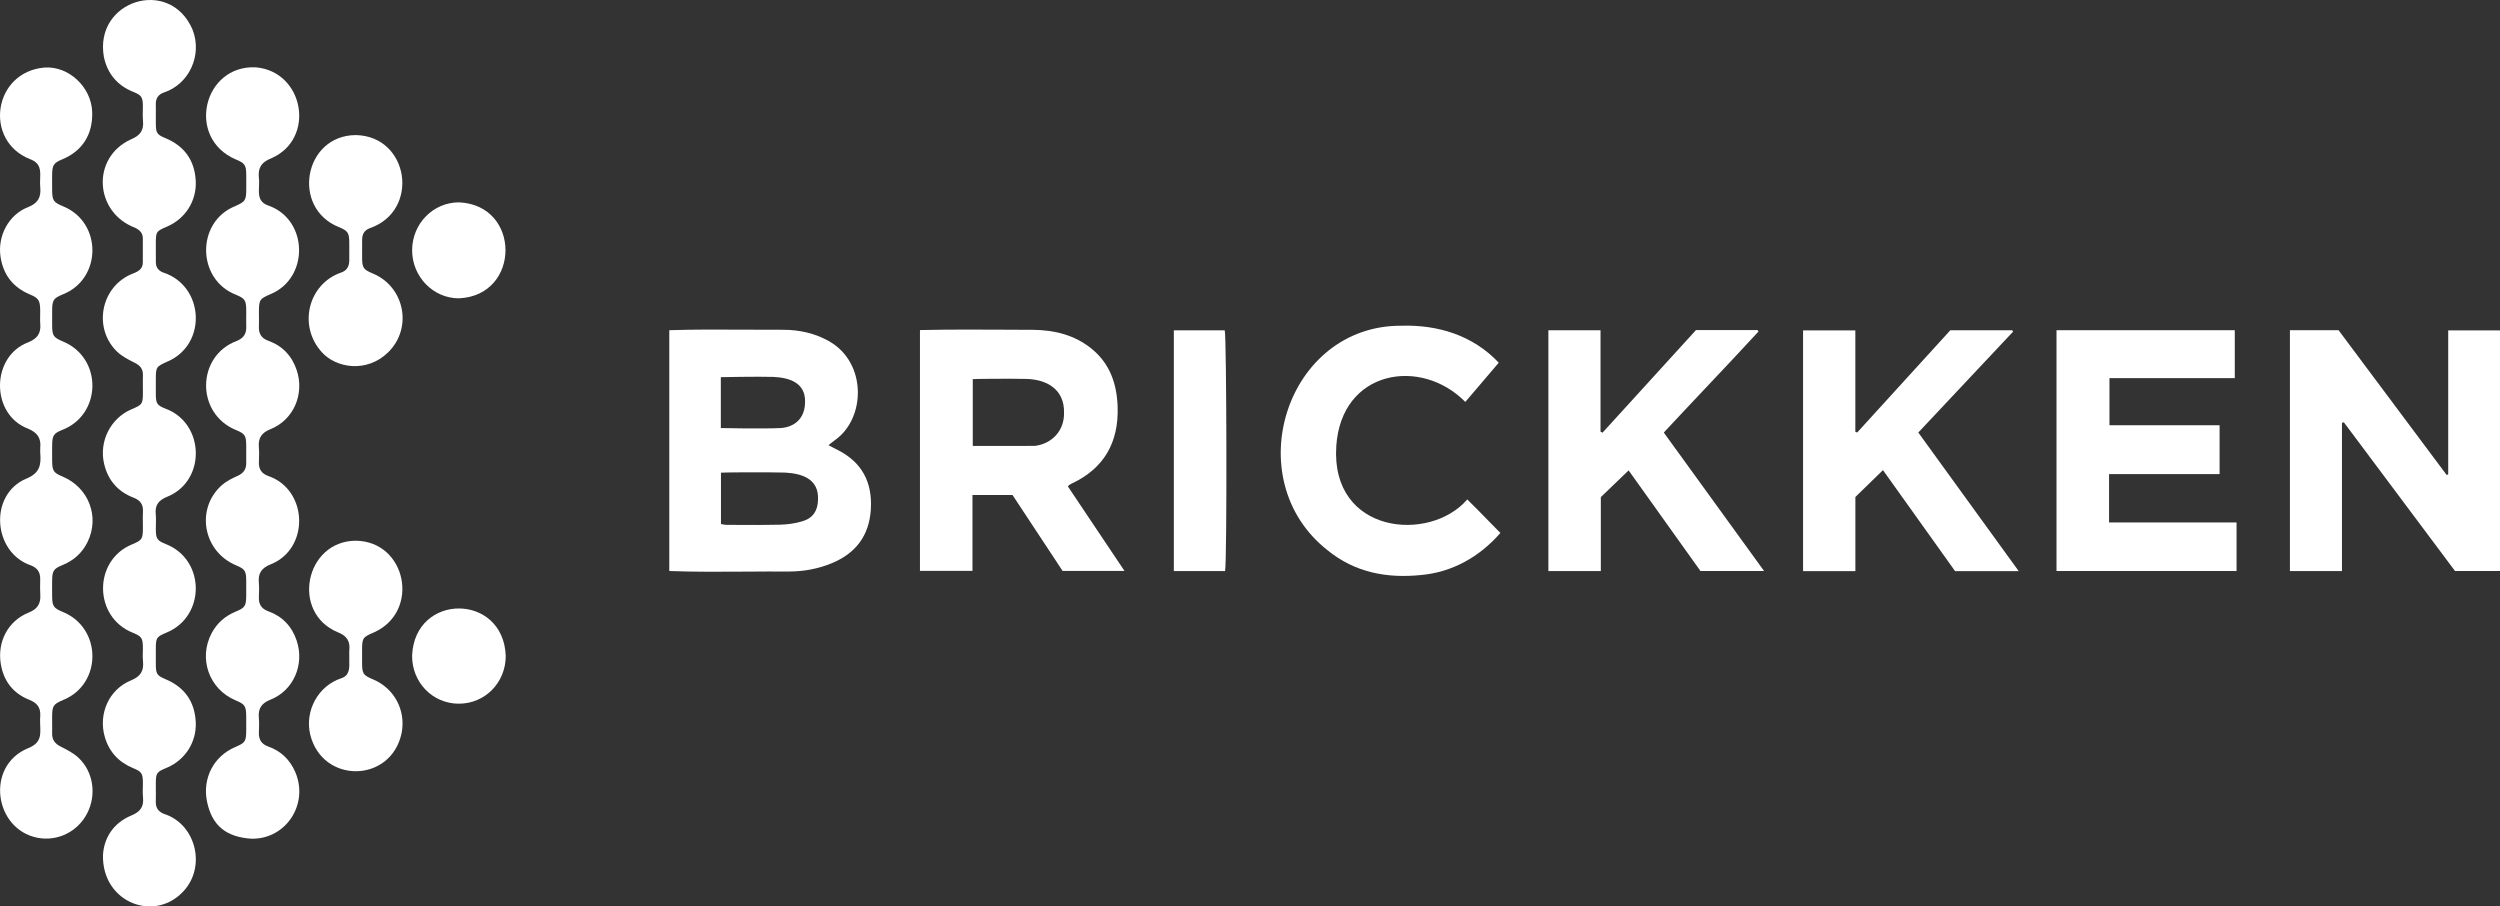
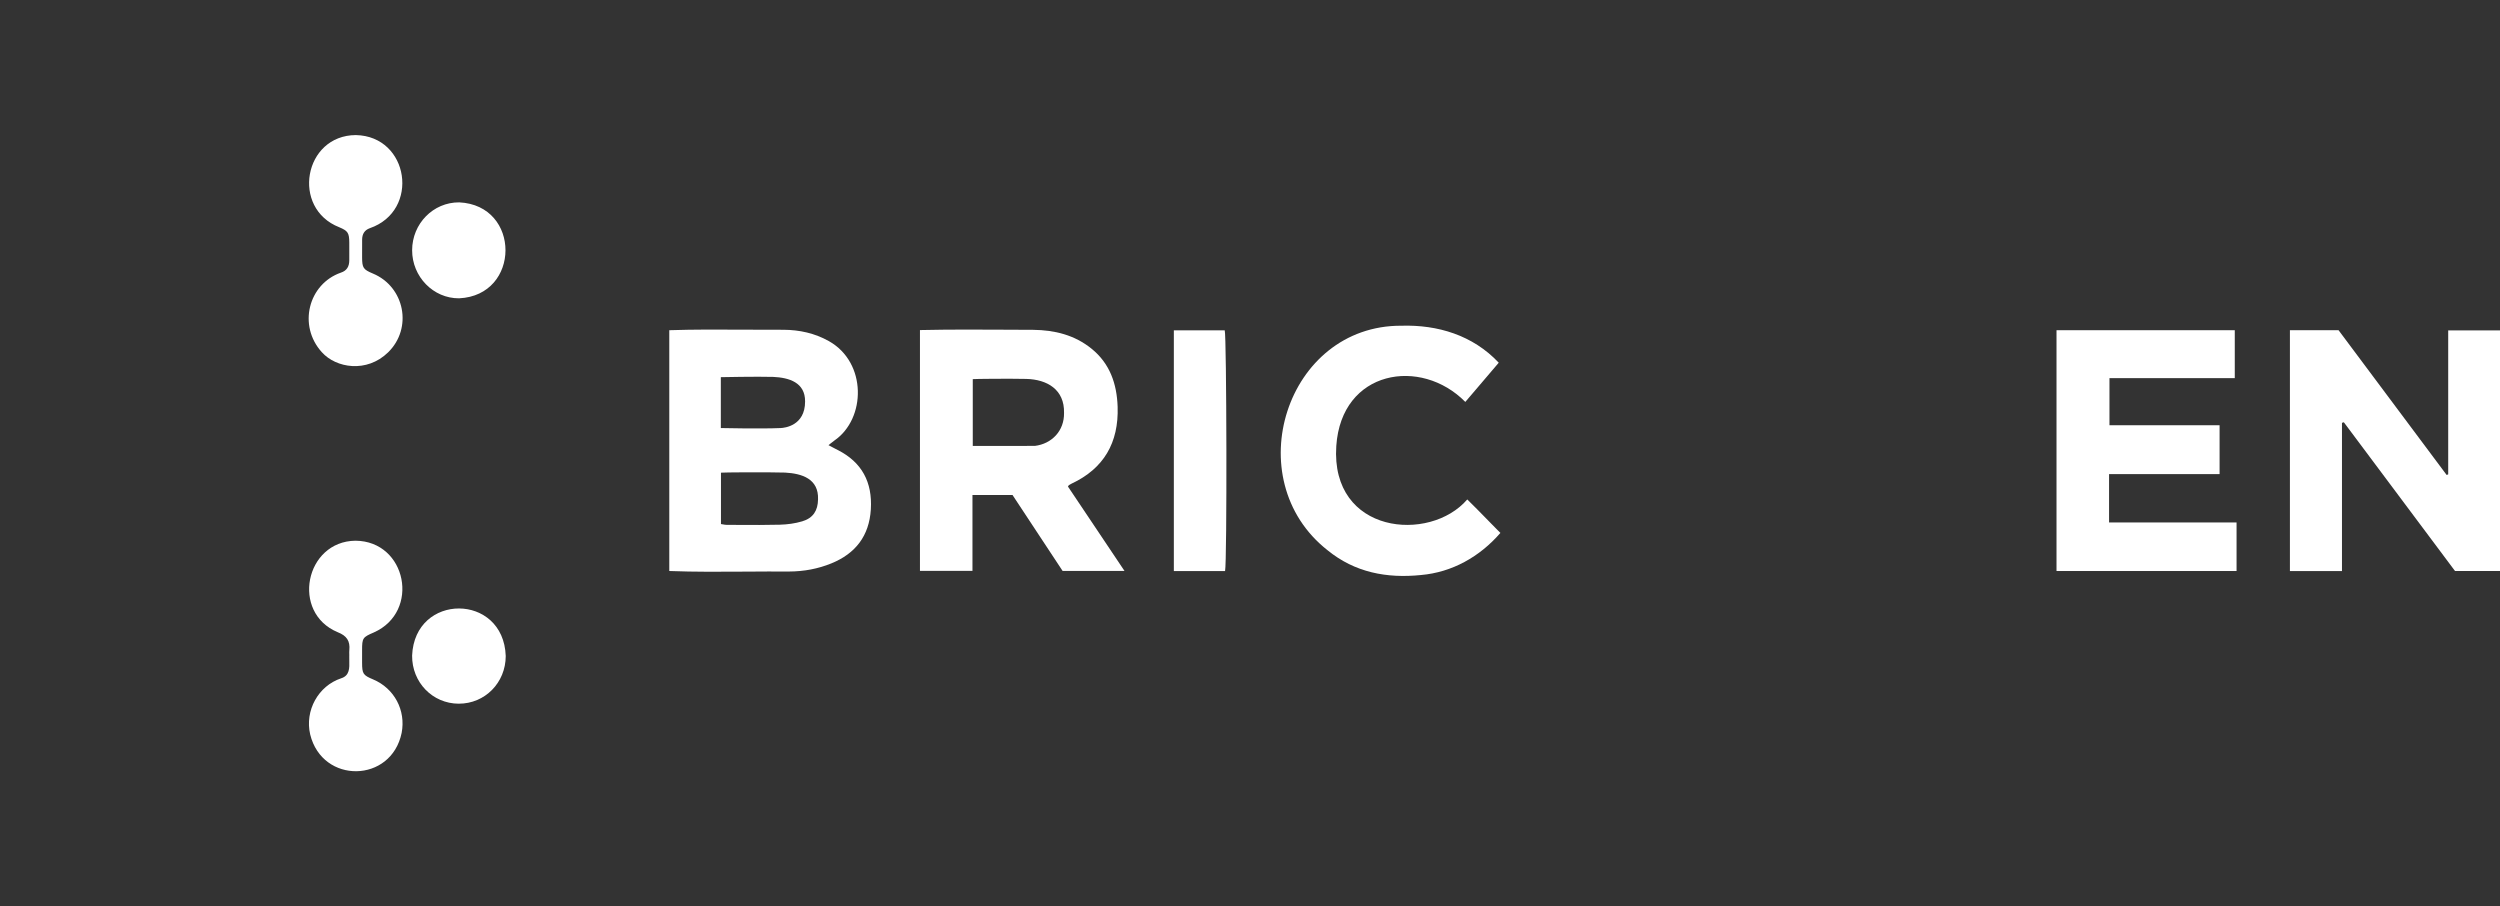
<svg xmlns="http://www.w3.org/2000/svg" width="342" height="124" viewBox="0 0 342 124" fill="none">
  <rect x="0" y="0" width="342" height="124" fill="#333333" stroke="none" />
-   <path d="M14.09 116.947C14.225 114.692 15.437 112.614 17.972 111.556C19.162 111.062 19.706 110.392 19.562 109.086C19.514 108.647 19.526 108.201 19.538 107.754C19.541 107.611 19.545 107.469 19.547 107.326L19.548 107.247C19.548 107.186 19.548 107.125 19.548 107.065C19.537 105.801 19.37 105.554 18.225 105.085C16.264 104.283 14.926 102.874 14.332 100.8C13.426 97.648 14.916 94.301 17.91 93.082C19.212 92.551 19.708 91.797 19.56 90.439C19.517 90.042 19.528 89.639 19.538 89.236C19.541 89.148 19.543 89.061 19.545 88.973C19.547 88.859 19.548 88.745 19.548 88.631C19.539 87.293 19.391 87.069 18.192 86.568C12.788 84.441 12.736 76.694 18.023 74.49C19.452 73.889 19.541 73.757 19.548 72.222C19.548 72.143 19.548 72.063 19.547 71.983C19.546 71.819 19.544 71.655 19.542 71.491V71.487C19.535 70.987 19.528 70.486 19.556 69.988C19.614 68.984 19.166 68.422 18.26 68.076C16.12 67.26 14.761 65.691 14.236 63.417C13.533 60.371 15.131 57.218 17.956 56.007C19.512 55.34 19.546 55.291 19.548 53.577C19.548 53.345 19.546 53.112 19.544 52.88C19.541 52.603 19.539 52.327 19.54 52.051C19.541 51.815 19.544 51.579 19.552 51.343C19.581 50.482 19.176 50.001 18.429 49.628C17.568 49.197 16.662 48.739 15.982 48.072C12.775 44.923 13.747 39.46 17.799 37.582C17.878 37.549 17.958 37.517 18.038 37.486C18.794 37.185 19.551 36.884 19.539 35.889C19.546 34.79 19.548 33.692 19.539 32.592C19.533 31.859 19.107 31.471 18.49 31.162C12.907 29.064 12.456 21.525 17.939 19.056C19.187 18.532 19.696 17.826 19.56 16.501C19.515 16.067 19.526 15.629 19.537 15.19C19.543 14.953 19.549 14.716 19.546 14.48C19.531 13.293 19.354 13.018 18.26 12.581C16.088 11.713 14.716 10.132 14.215 7.81C12.821 0.053 23.247 -3.214 26.343 4.059C27.712 7.548 25.87 11.528 22.408 12.659C21.661 12.928 21.294 13.444 21.313 14.267C21.32 14.575 21.322 14.883 21.322 15.19C21.322 15.437 21.321 15.683 21.319 15.93C21.317 16.262 21.315 16.594 21.317 16.927C21.325 18.202 21.476 18.417 22.642 18.903C25.21 19.973 26.629 21.919 26.777 24.746C26.919 27.474 25.356 29.915 22.892 30.978C21.336 31.65 21.319 31.675 21.317 33.417C21.317 33.825 21.318 34.231 21.319 34.639V34.642C21.32 35.049 21.321 35.456 21.321 35.864C21.321 36.548 21.653 37 22.258 37.256C27.948 39.042 28.409 47.136 22.882 49.474C21.363 50.165 21.319 50.188 21.317 51.928C21.317 52.115 21.317 52.302 21.316 52.489L21.315 53.055L21.315 53.493C21.316 53.645 21.316 53.796 21.317 53.948C21.327 55.206 21.486 55.451 22.659 55.911C28.023 57.909 28.229 65.806 22.863 67.959C21.707 68.43 21.179 69.072 21.305 70.336C21.308 70.376 21.312 70.416 21.315 70.456L21.321 70.532L21.324 70.591C21.331 70.712 21.335 70.833 21.337 70.954C21.34 71.214 21.334 71.475 21.328 71.737C21.325 71.862 21.322 71.988 21.321 72.113C21.32 72.173 21.319 72.233 21.319 72.293C21.319 72.35 21.319 72.406 21.319 72.463C21.332 73.712 21.496 73.947 22.667 74.424C28.119 76.545 28.152 84.336 22.771 86.542C21.4 87.122 21.321 87.241 21.317 88.744C21.316 89.09 21.315 89.435 21.315 89.78C21.314 90.144 21.315 90.508 21.317 90.871C21.325 92.216 21.461 92.41 22.677 92.928C25.237 94.016 26.648 95.97 26.779 98.799C26.907 101.559 25.287 104.017 22.761 105.053C21.432 105.599 21.325 105.75 21.317 107.15C21.316 107.442 21.318 107.734 21.32 108.025V108.032C21.325 108.554 21.329 109.076 21.311 109.597C21.277 110.501 21.645 111.058 22.494 111.358C26.663 112.724 28.167 118.222 25.342 121.645C21.409 126.373 13.91 123.561 14.09 116.951V116.947Z" fill="white" />
-   <path d="M34.482 114.741C30.919 114.536 29.001 112.927 28.325 109.678C27.66 106.487 29.227 103.467 32.139 102.216C33.577 101.598 33.677 101.446 33.683 99.841C33.685 99.238 33.688 98.635 33.683 98.031C33.673 96.58 33.521 96.348 32.227 95.806C28.609 94.291 27.109 90.096 28.956 86.613C29.694 85.216 30.819 84.253 32.258 83.662C33.504 83.151 33.671 82.895 33.683 81.525C33.69 80.815 33.692 80.105 33.683 79.397C33.669 78.093 33.493 77.837 32.302 77.34C27.779 75.454 26.717 69.605 30.343 66.373C30.954 65.828 31.735 65.446 32.488 65.107C33.289 64.747 33.702 64.214 33.685 63.319C33.677 62.871 33.68 62.424 33.683 61.976C33.684 61.741 33.685 61.505 33.685 61.269C33.685 61.137 33.685 61.004 33.683 60.872C33.669 59.58 33.487 59.324 32.283 58.828C26.75 56.568 26.871 48.673 32.411 46.633C33.32 46.253 33.719 45.661 33.69 44.687C33.68 44.373 33.678 44.058 33.679 43.744C33.68 43.593 33.681 43.441 33.683 43.29V43.281C33.684 43.142 33.685 43.004 33.685 42.865C33.686 42.727 33.686 42.59 33.685 42.453C33.673 41.076 33.51 40.835 32.265 40.313C26.911 38.234 26.819 30.381 32.133 28.216C33.564 27.581 33.681 27.427 33.688 25.843L33.689 25.525C33.691 24.993 33.693 24.46 33.688 23.929C33.673 22.569 33.502 22.322 32.246 21.806C25.406 18.869 27.816 8.853 35.006 9.211C41.626 9.795 43.233 19.027 37.09 21.663C35.782 22.179 35.277 22.932 35.411 24.294C35.467 24.714 35.449 25.14 35.432 25.551C35.386 26.65 35.345 27.64 36.719 28.122C42.173 30.036 42.35 38.019 37.009 40.24C35.511 40.88 35.425 41.01 35.421 42.687C35.421 42.904 35.424 43.122 35.426 43.339C35.427 43.496 35.429 43.653 35.43 43.81C35.431 44.11 35.429 44.409 35.419 44.708C35.384 45.688 35.791 46.287 36.719 46.622C38.637 47.315 39.938 48.679 40.594 50.647C41.681 53.914 40.16 57.45 37.003 58.71C35.784 59.196 35.302 59.91 35.411 61.187C35.468 61.842 35.443 62.504 35.419 63.163L35.417 63.208C35.382 64.188 35.786 64.792 36.717 65.122C42.15 66.996 42.401 75.091 37.003 77.212C35.789 77.701 35.298 78.408 35.409 79.687C35.466 80.342 35.441 81.004 35.417 81.663L35.415 81.708C35.38 82.688 35.78 83.29 36.711 83.626C38.626 84.319 39.932 85.677 40.589 87.646C41.679 90.914 40.158 94.459 37.005 95.712C35.786 96.196 35.296 96.902 35.409 98.183C35.467 98.852 35.444 99.53 35.415 100.204C35.376 101.186 35.776 101.798 36.705 102.126C38.436 102.738 39.676 103.934 40.406 105.648C42.254 110 39.135 114.779 34.487 114.735L34.482 114.741Z" fill="white" />
-   <path d="M5.504 61.92L5.504 61.869L5.502 61.798L5.5 61.714C5.496 61.569 5.492 61.425 5.506 61.283C5.648 59.932 5.114 59.179 3.826 58.636C-1.31 56.69 -1.262 48.722 3.893 46.816C5.082 46.322 5.614 45.622 5.51 44.339C5.503 44.251 5.498 44.162 5.494 44.073C5.492 44.004 5.49 43.935 5.489 43.866L5.487 43.776L5.487 43.7C5.487 43.635 5.487 43.569 5.488 43.504C5.489 43.377 5.491 43.251 5.494 43.124L5.494 43.115C5.499 42.885 5.503 42.654 5.5 42.425C5.481 41.078 5.268 40.777 4.071 40.272C1.798 39.315 0.444 37.61 0.071 35.118C-0.353 32.279 1.183 29.365 3.829 28.34C5.135 27.832 5.631 27.046 5.512 25.694C5.462 25.274 5.478 24.854 5.494 24.451C5.537 23.325 5.576 22.326 4.142 21.785C-2.274 19.282 -0.933 9.842 6.076 9.243C9.378 8.995 12.502 11.899 12.612 15.32C12.713 18.389 11.273 20.662 8.504 21.804C7.35 22.282 7.148 22.582 7.133 23.878L7.131 24.147L7.129 24.366C7.129 24.475 7.128 24.584 7.128 24.693C7.128 24.816 7.128 24.939 7.128 25.063C7.129 25.377 7.131 25.691 7.133 26.005C7.144 27.427 7.311 27.674 8.617 28.216C14.017 30.407 13.956 38.151 8.6 40.268C7.304 40.797 7.144 41.052 7.133 42.487C7.129 43.16 7.129 43.834 7.133 44.508C7.144 45.931 7.302 46.162 8.615 46.716C14.071 48.986 13.929 56.726 8.506 58.815C7.344 59.282 7.148 59.584 7.135 60.882C7.132 61.199 7.13 61.515 7.129 61.832C7.129 62.26 7.131 62.689 7.135 63.116C7.152 64.402 7.352 64.694 8.523 65.177C12.116 66.663 13.67 70.666 11.986 74.128C11.242 75.658 10.056 76.694 8.506 77.323C7.344 77.794 7.148 78.095 7.133 79.391L7.131 79.624L7.129 79.824L7.128 80.129L7.127 80.436L7.127 80.723L7.128 80.909C7.128 81.027 7.129 81.145 7.13 81.263C7.131 81.383 7.132 81.504 7.133 81.625C7.15 82.912 7.346 83.196 8.523 83.684C13.969 85.854 14.004 93.536 8.692 95.738C7.269 96.339 7.138 96.533 7.131 98.11L7.131 98.347L7.132 98.542C7.132 98.682 7.133 98.821 7.134 98.96V98.961C7.135 99.146 7.136 99.33 7.136 99.515C7.137 99.791 7.136 100.068 7.131 100.344C7.115 101.237 7.54 101.755 8.323 102.143C9.184 102.572 10.082 103.039 10.772 103.695C12.788 105.616 13.215 108.732 11.938 111.239C10.645 113.78 7.866 115.148 5.105 114.602C-0.791 113.424 -2.011 104.808 3.801 102.371C5.596 101.671 5.555 100.625 5.502 99.296V99.295C5.499 99.207 5.495 99.118 5.492 99.027C5.489 98.938 5.486 98.848 5.485 98.757C5.48 98.492 5.484 98.218 5.508 97.933C5.579 96.767 5.047 96.141 3.985 95.721C1.815 94.86 0.503 93.195 0.11 90.837C-0.396 87.796 1.097 84.931 3.92 83.803C5.143 83.315 5.598 82.571 5.512 81.311C5.478 80.802 5.485 80.289 5.493 79.776L5.495 79.633L5.498 79.444C5.499 79.358 5.499 79.271 5.5 79.184C5.504 78.261 5.108 77.69 4.231 77.345C-0.977 75.597 -1.557 67.661 3.584 65.484C5.406 64.743 5.663 63.666 5.502 61.923L5.504 61.92Z" fill="white" />
  <path d="M48.683 18.479C55.975 18.628 57.502 28.826 50.586 31.219C49.868 31.475 49.549 32.014 49.54 32.763C49.53 33.579 49.532 34.393 49.536 35.209C49.544 36.648 49.693 36.87 51.009 37.418C55.372 39.236 56.475 44.9 53.091 48.204C50.181 51.045 45.981 50.365 44.026 48.18C40.725 44.542 42.183 38.852 46.632 37.298C47.445 37.036 47.783 36.448 47.781 35.608C47.781 35.282 47.782 34.955 47.783 34.629C47.785 34.14 47.786 33.651 47.781 33.161C47.769 31.852 47.585 31.582 46.413 31.089C39.79 28.495 41.562 18.504 48.683 18.479Z" fill="white" />
  <path d="M47.783 89.693C47.783 89.662 47.783 89.63 47.782 89.599C47.782 89.554 47.781 89.508 47.779 89.462C47.775 89.291 47.77 89.12 47.788 88.951C47.917 87.678 47.425 86.964 46.194 86.485C39.78 83.808 41.737 74.055 48.624 73.97C55.635 74.015 57.54 83.677 51.141 86.519C49.607 87.175 49.536 87.282 49.534 88.949L49.533 89.951C49.533 90.184 49.533 90.418 49.534 90.652C49.54 92.176 49.665 92.366 51.042 92.943C53.938 94.161 55.539 97.16 54.946 100.257C53.532 107.142 44.101 107.287 42.434 100.476C41.672 97.198 43.544 93.824 46.669 92.792C47.837 92.424 47.81 91.39 47.783 90.375V90.373C47.777 90.142 47.771 89.913 47.779 89.693H47.783Z" fill="white" />
  <path d="M56.38 34.231C56.386 30.595 59.263 27.666 62.812 27.683C71.285 28.073 71.248 40.419 62.8 40.809C59.282 40.833 56.371 37.853 56.38 34.233V34.231Z" fill="white" />
  <path d="M62.752 96.266C59.165 96.252 56.35 93.346 56.377 89.689C56.724 81.068 68.886 81.094 69.184 89.742C69.18 93.395 66.334 96.279 62.752 96.264V96.266Z" fill="white" />
  <path d="M182.805 61.006C181.995 73.068 195.603 74.286 200.721 68.324L200.725 68.322L200.722 68.324C201.612 69.191 202.48 70.08 203.349 70.968L203.361 70.981C203.541 71.164 203.72 71.348 203.9 71.532C204.197 71.835 204.494 72.138 204.793 72.439L204.969 72.616C205.064 72.712 205.16 72.807 205.255 72.902C202.42 76.174 198.641 78.293 194.387 78.664C189.717 79.141 185.342 78.319 181.612 75.277C169.26 65.576 175.934 44.482 191.716 44.559C196.665 44.412 201.483 45.848 205.028 49.619C204.055 50.761 203.091 51.892 202.11 53.043L200.454 54.984C194.387 48.813 183.503 50.599 182.805 61.006Z" fill="white" />
  <path fill-rule="evenodd" clip-rule="evenodd" d="M113.632 61.053L113.825 61.155L113.825 61.155L113.829 61.157L113.832 61.159C113.944 61.218 114.052 61.275 114.158 61.331L114.305 61.408C114.405 61.46 114.504 61.511 114.604 61.562C117.902 63.229 119.359 65.96 119.131 69.679C118.906 73.335 117.016 75.722 113.754 77.061C111.898 77.824 109.949 78.176 107.956 78.184C105.995 78.171 104.035 78.184 102.076 78.198C98.569 78.222 95.064 78.247 91.559 78.114V45.173C94.994 45.06 98.425 45.08 101.859 45.1H101.861C103.638 45.111 105.416 45.121 107.195 45.113C109.373 45.126 111.459 45.58 113.398 46.669C118.614 49.602 118.48 57.293 114.14 60.268C113.975 60.381 113.819 60.508 113.64 60.654C113.548 60.73 113.45 60.81 113.341 60.895L113.339 60.899L113.444 60.954L113.632 61.053ZM98.628 71.692V64.661C98.903 64.623 104.696 64.572 107.395 64.649C109.701 64.777 112.008 65.491 111.908 68.311C111.885 69.852 111.24 70.869 109.751 71.316C108.768 71.611 107.712 71.751 106.684 71.779C104.824 71.829 102.962 71.819 101.101 71.808C100.531 71.805 99.961 71.802 99.391 71.8C99.239 71.799 99.087 71.771 98.917 71.74L98.915 71.74L98.91 71.739C98.864 71.731 98.817 71.722 98.769 71.714C98.743 71.71 98.717 71.705 98.69 71.701L98.656 71.696L98.628 71.692ZM98.611 58.557C98.611 58.557 104.115 58.68 106.809 58.557C107.312 58.533 110.137 58.254 110.137 54.922C110.157 52.318 107.946 51.665 105.807 51.561C103.587 51.493 98.609 51.597 98.609 51.597V58.557H98.611Z" fill="white" />
  <path d="M313.261 78.12H320.382V57.843L320.429 57.828L320.551 57.792L320.637 57.766C325.722 64.57 330.806 71.372 335.845 78.112H342V45.198H334.914V64.894L334.702 64.975L319.911 45.168H313.261V78.12Z" fill="white" />
  <path fill-rule="evenodd" clip-rule="evenodd" d="M133.033 67.712H138.514L138.512 67.716C139.711 69.533 140.911 71.353 142.105 73.163L142.296 73.453C143.325 75.013 144.35 76.566 145.364 78.103H153.831L152.105 75.527C151.14 74.087 150.187 72.664 149.242 71.253L146.094 66.557C146.13 66.505 146.154 66.468 146.172 66.441L146.173 66.439L146.184 66.422L146.198 66.401L146.204 66.393L146.208 66.388C146.216 66.378 146.222 66.372 146.23 66.367L146.243 66.359C146.356 66.289 146.47 66.218 146.591 66.162C150.997 64.099 153.052 60.571 152.892 55.651C152.787 52.495 151.828 49.736 149.332 47.709C146.998 45.814 144.244 45.151 141.341 45.121C140.725 45.119 140.108 45.116 139.491 45.113L138.243 45.106C134.111 45.084 129.979 45.061 125.85 45.153V78.095H133.033V67.712ZM133.075 61.006V51.866C133.261 51.83 138.103 51.783 140.392 51.836C143.232 51.906 145.635 53.273 145.56 56.485C145.606 58.934 143.889 60.71 141.579 60.998C139.339 61.008 137.098 61.007 134.81 61.006L133.075 61.006Z" fill="white" />
  <path d="M288.52 71.472V64.858H303.639V58.173H288.575V51.729H305.717V45.173H281.331V78.114H305.961V71.472H288.52Z" fill="white" />
-   <path d="M211.819 78.12H218.992V68.004L222.796 64.35C225.396 67.993 228.001 71.641 230.59 75.265L232.623 78.112H241.325C236.679 71.698 232.153 65.45 227.607 59.173C229.547 57.084 231.488 55.028 233.42 52.982L233.424 52.977L233.427 52.974L233.428 52.974L233.434 52.967C235.832 50.427 238.217 47.902 240.568 45.345L240.42 45.156H232.009C230.582 46.723 229.155 48.289 227.73 49.853L224.433 53.472C222.696 55.379 220.96 57.284 219.224 59.19L219.092 59.124L219.088 59.123L218.974 59.066L218.952 59.056V45.177H211.819V78.12Z" fill="white" />
-   <path d="M267.458 78.133H276.163C274.463 75.788 272.785 73.472 271.118 71.171L262.423 59.169C264.576 56.877 266.717 54.599 268.851 52.327L275.391 45.367L275.36 45.319L275.293 45.214L275.27 45.177H266.807L261.193 51.34C258.82 53.944 256.44 56.556 254.061 59.169C254.027 59.155 253.993 59.141 253.959 59.126L253.927 59.112L253.874 59.09L253.811 59.064V45.198H246.66V78.133H253.817V67.987L255.665 66.187C256.302 65.566 256.939 64.946 257.589 64.312C260.358 68.189 263.129 72.07 265.87 75.909L267.458 78.133Z" fill="white" />
  <path d="M167.589 78.125H160.582V45.192H167.543C167.806 45.914 167.87 76.895 167.589 78.125Z" fill="white" />
</svg>